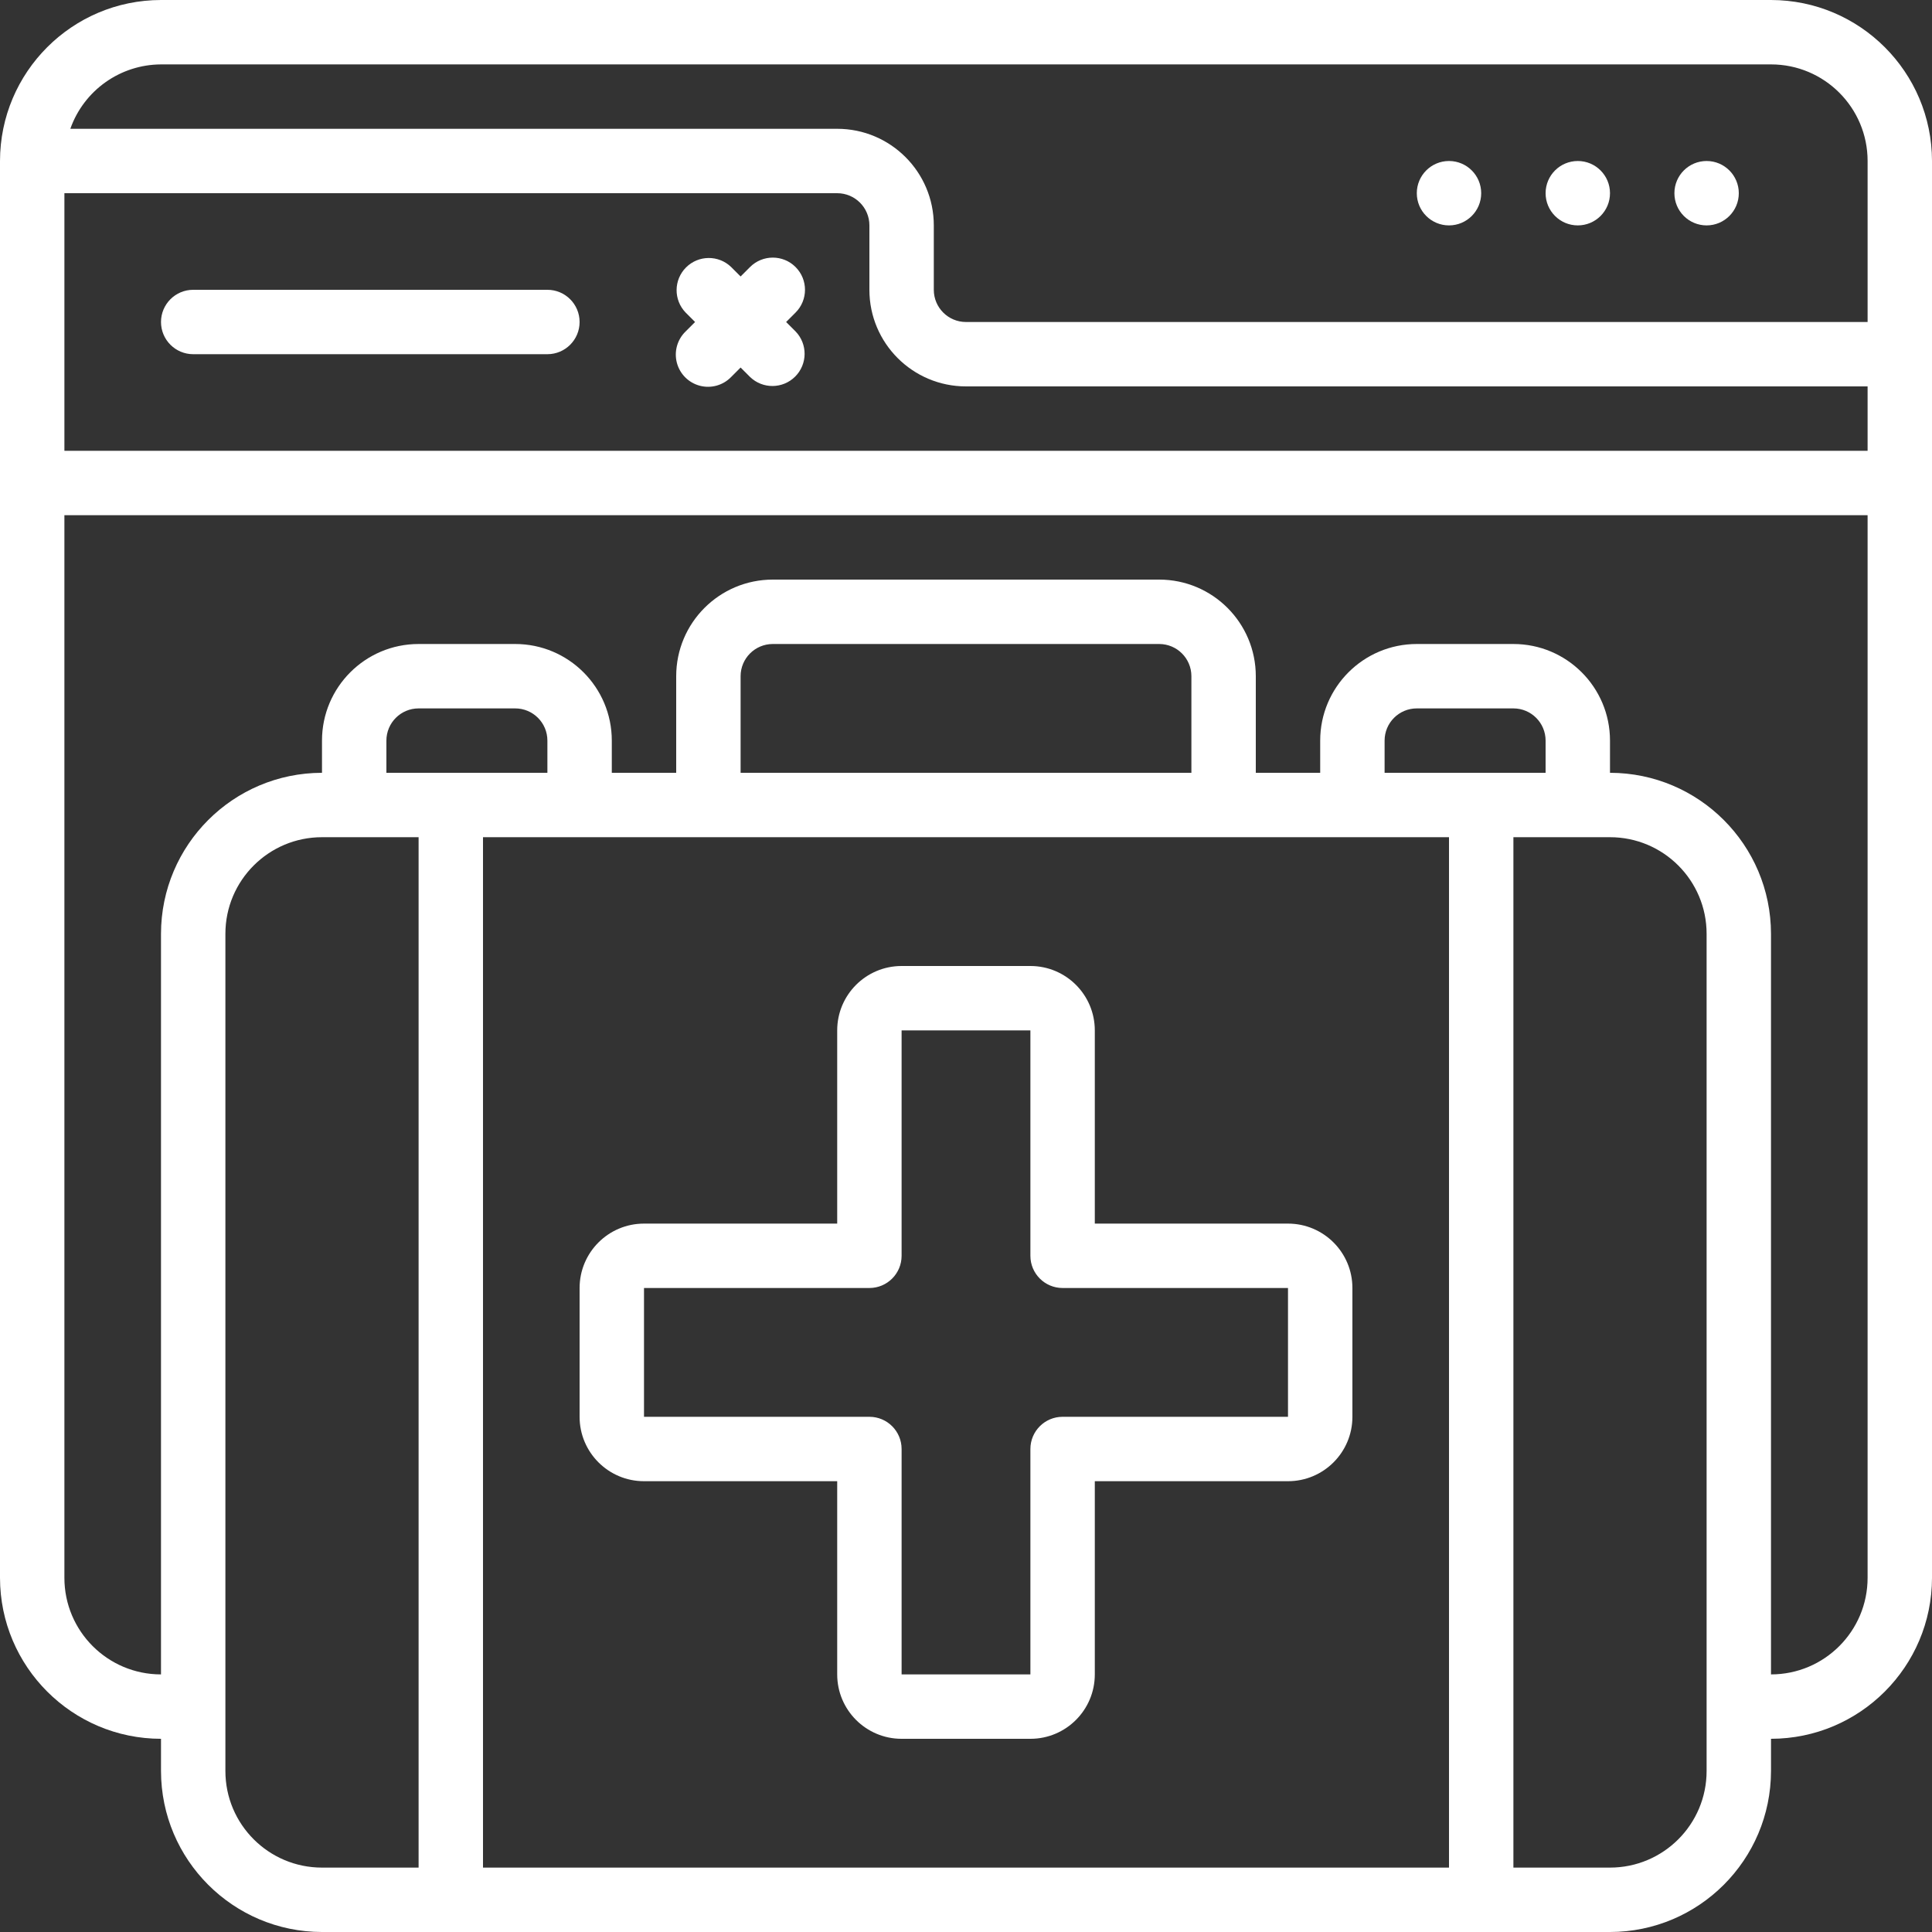
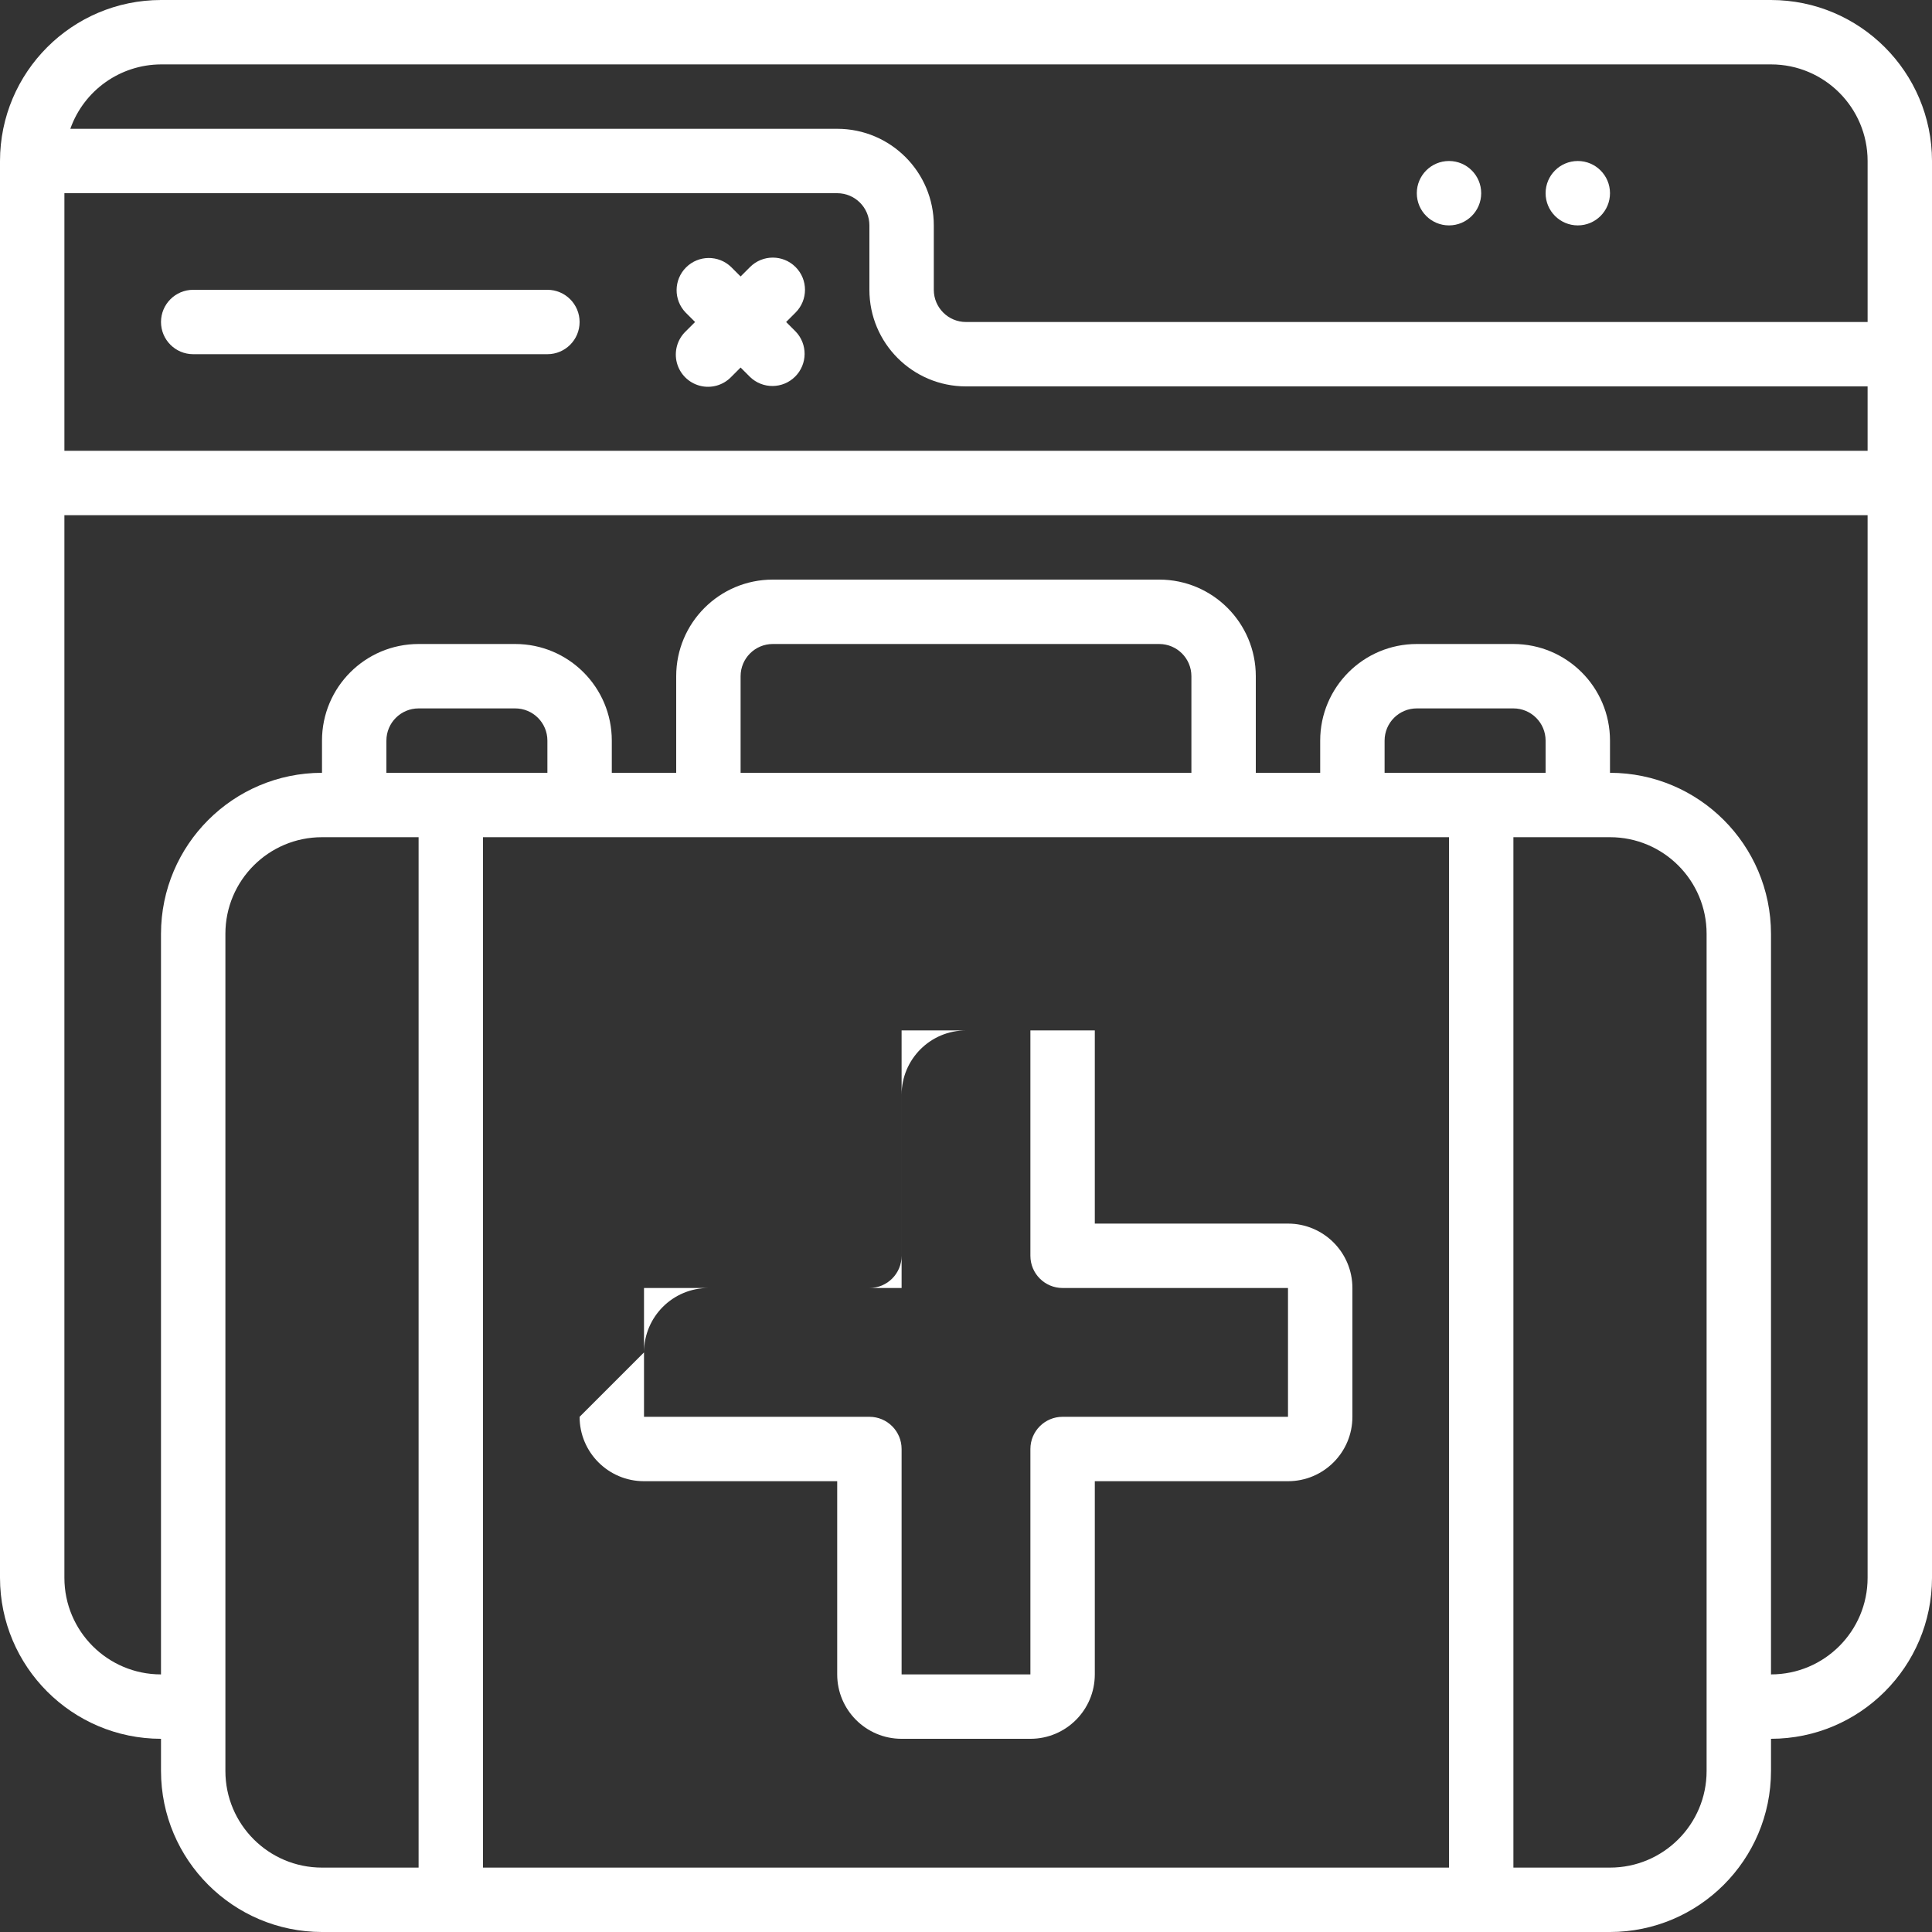
<svg xmlns="http://www.w3.org/2000/svg" height="40px" width="40px" version="1.1" x="0" y="0" viewBox="0 0 512 512" style="enable-background:new 0 0 512 512" xml:space="preserve" class="">
  <rect x="0" y="0" width="512" height="512" fill="#333333" stroke="none" />
  <g>
    <g>
      <g id="Page-1_63_">
        <g id="_x30_64---Website-Health">
          <path id="Shape_503_" d="m145.067 76.8h-93.867c-4.713 0-8.533 3.821-8.533 8.533s3.821 8.533 8.533 8.533h93.867c4.713 0 8.533-3.821 8.533-8.533s-3.821-8.533-8.533-8.533z" fill="#fff" data-original="#fff" class="" />
          <path id="Shape_502_" d="m210.833 70.767c-3.332-3.331-8.734-3.331-12.066 0l-2.5 2.5-2.5-2.5c-3.348-3.234-8.671-3.188-11.962.104-3.292 3.292-3.338 8.614-.104 11.962l2.5 2.5-2.5 2.5c-2.218 2.143-3.108 5.315-2.327 8.299s3.111 5.313 6.094 6.094c2.984.781 6.156-.109 8.299-2.327l2.5-2.5 2.5 2.5c3.348 3.234 8.671 3.188 11.962-.104 3.292-3.292 3.338-8.614.104-11.962l-2.5-2.5 2.5-2.5c3.331-3.332 3.331-8.734 0-12.066z" fill="#fff" data-original="#fff" class="" />
-           <circle id="Oval_207_" cx="452.267" cy="51.2" r="8.533" fill="#fff" data-original="#fff" class="" />
          <circle id="Oval_206_" cx="418.133" cy="51.2" r="8.533" fill="#fff" data-original="#fff" class="" />
          <circle id="Oval_205_" cx="384" cy="51.2" r="8.533" fill="#fff" data-original="#fff" class="" />
          <path id="Shape_501_" d="m469.333 0h-426.666c-23.553.028-42.639 19.114-42.667 42.667v375.467c.028 23.552 19.114 42.638 42.667 42.667v8.533c.028 23.552 19.114 42.638 42.667 42.667h341.333c23.552-.028 42.638-19.114 42.667-42.667v-8.534c23.552-.028 42.638-19.114 42.667-42.667v-375.466c-.029-23.553-19.115-42.639-42.668-42.667zm-452.266 51.2h204.8c4.713 0 8.533 3.821 8.533 8.533v17.067c0 14.138 11.462 25.6 25.6 25.6h238.933v17.067h-477.866zm25.6-34.133h426.667c14.138 0 25.6 11.462 25.6 25.6v42.667h-238.934c-4.713 0-8.533-3.82-8.533-8.533v-17.068c0-14.138-11.462-25.6-25.6-25.6h-203.23c3.603-10.191 13.22-17.022 24.03-17.066zm17.066 452.266v-221.866c0-14.138 11.462-25.6 25.6-25.6h25.6v273.067h-25.6c-14.138-.001-25.6-11.462-25.6-25.601zm256-264.533h-119.466v-25.6c0-4.713 3.821-8.533 8.533-8.533h102.4c4.713 0 8.533 3.821 8.533 8.533zm-128 17.067h196.267v273.067h-256v-273.067zm221.867-17.067h-42.667v-8.533c0-4.713 3.821-8.533 8.533-8.533h25.6c4.713 0 8.533 3.821 8.533 8.533v8.533zm-264.533 0h-42.667v-8.533c0-4.713 3.821-8.533 8.533-8.533h25.6c4.713 0 8.533 3.821 8.533 8.533v8.533zm307.2 264.533c0 14.138-11.462 25.6-25.6 25.6h-25.6v-273.066h25.6c14.138 0 25.6 11.462 25.6 25.6zm17.066-25.6v-196.266c-.028-23.552-19.114-42.638-42.667-42.667v-8.533c0-14.138-11.462-25.6-25.6-25.6h-25.6c-14.138 0-25.6 11.462-25.6 25.6v8.533h-17.066v-25.6c0-14.139-11.462-25.6-25.6-25.6h-102.4c-14.139 0-25.6 11.462-25.6 25.6v25.6h-17.067v-8.533c0-14.138-11.462-25.6-25.6-25.6h-25.6c-14.138 0-25.6 11.462-25.6 25.6v8.533c-23.552.028-42.638 19.114-42.667 42.667v196.267c-14.138 0-25.6-11.462-25.6-25.6v-281.6h477.867v281.6c0 14.138-11.461 25.599-25.6 25.599z" fill="#fff" data-original="#fff" class="" />
-           <path id="Shape_500_" d="m153.6 375.467c0 9.426 7.641 17.067 17.067 17.067h51.2v51.2c0 9.426 7.641 17.067 17.067 17.067h34.133c9.426 0 17.067-7.641 17.067-17.067v-51.2h51.2c9.426 0 17.067-7.641 17.067-17.067v-34.133c0-9.426-7.641-17.067-17.067-17.067h-51.2v-51.2c0-9.426-7.641-17.067-17.067-17.067h-34.133c-9.426 0-17.067 7.641-17.067 17.067v51.2h-51.2c-9.426 0-17.067 7.641-17.067 17.067zm17.067-34.134h59.733c4.713 0 8.533-3.82 8.533-8.533v-59.733h34.133v59.733c0 4.713 3.82 8.533 8.533 8.533h59.733v34.133h-59.732c-4.713 0-8.533 3.821-8.533 8.533v59.733h-34.133v-59.732c0-4.713-3.821-8.533-8.533-8.533h-59.733v-34.134z" fill="#fff" data-original="#fff" class="" />
+           <path id="Shape_500_" d="m153.6 375.467c0 9.426 7.641 17.067 17.067 17.067h51.2v51.2c0 9.426 7.641 17.067 17.067 17.067h34.133c9.426 0 17.067-7.641 17.067-17.067v-51.2h51.2c9.426 0 17.067-7.641 17.067-17.067v-34.133c0-9.426-7.641-17.067-17.067-17.067h-51.2v-51.2h-34.133c-9.426 0-17.067 7.641-17.067 17.067v51.2h-51.2c-9.426 0-17.067 7.641-17.067 17.067zm17.067-34.134h59.733c4.713 0 8.533-3.82 8.533-8.533v-59.733h34.133v59.733c0 4.713 3.82 8.533 8.533 8.533h59.733v34.133h-59.732c-4.713 0-8.533 3.821-8.533 8.533v59.733h-34.133v-59.732c0-4.713-3.821-8.533-8.533-8.533h-59.733v-34.134z" fill="#fff" data-original="#fff" class="" />
        </g>
      </g>
    </g>
  </g>
</svg>